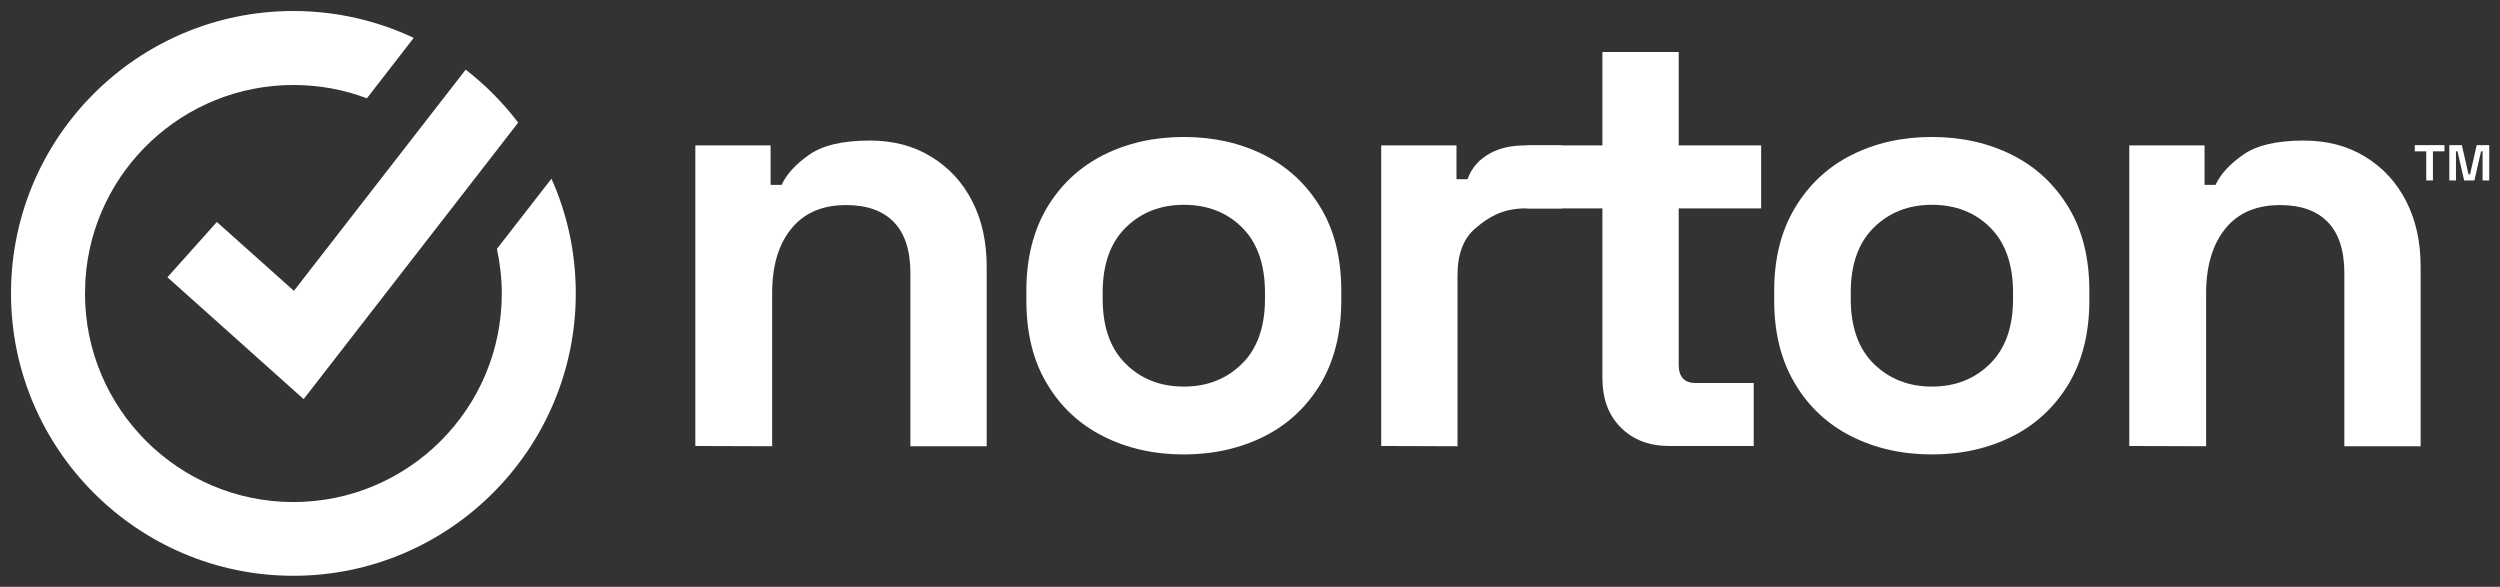
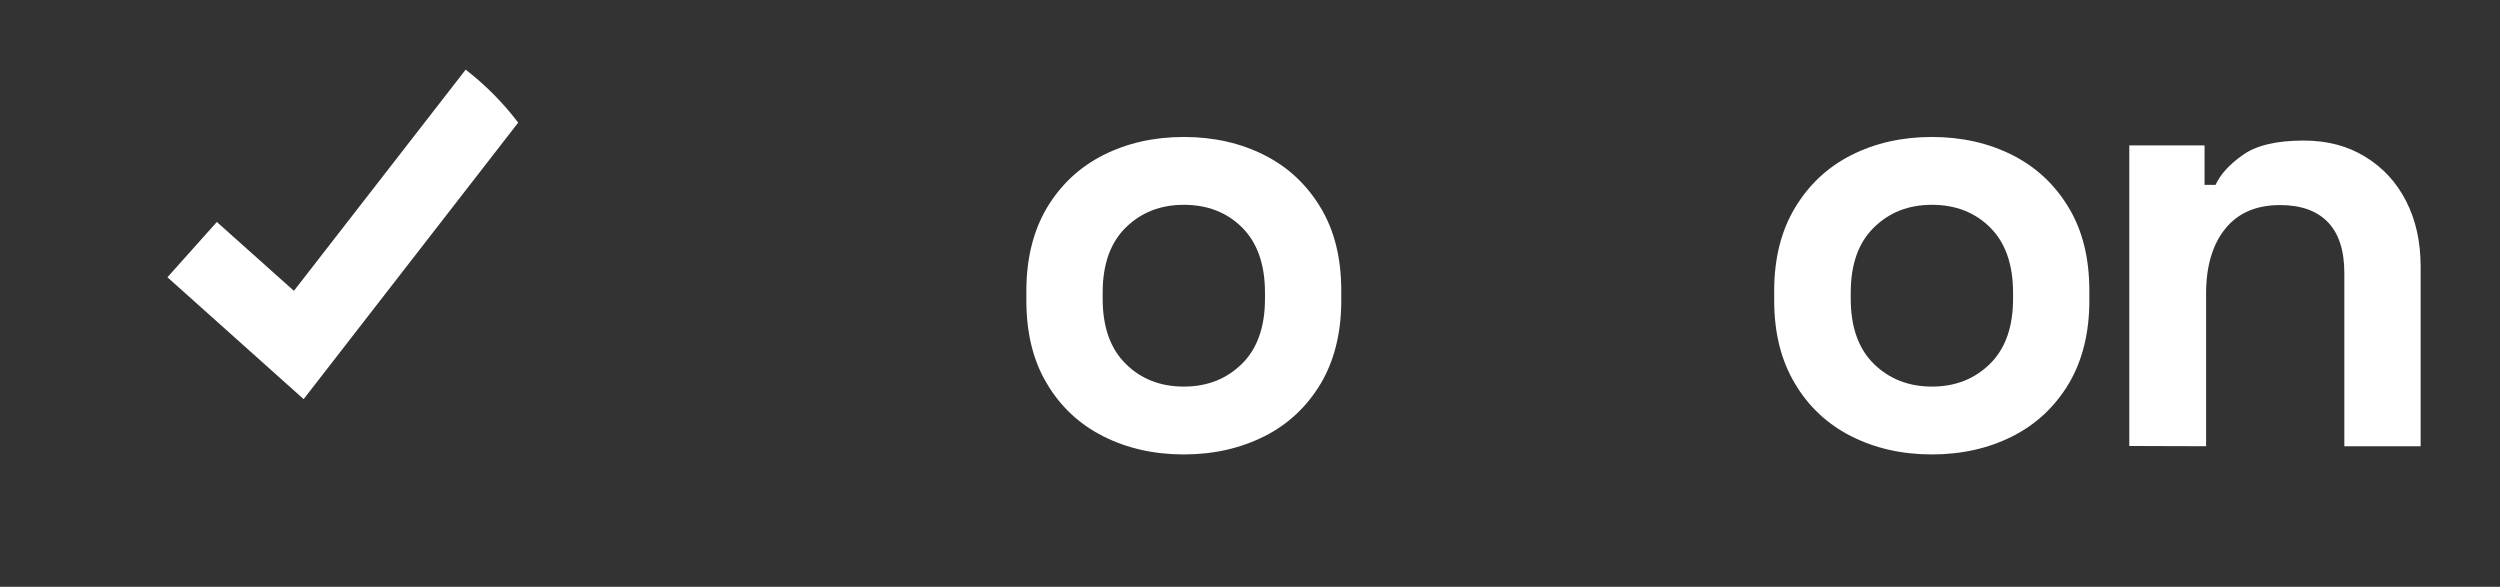
<svg xmlns="http://www.w3.org/2000/svg" version="1.1" id="Ebene_1" x="0px" y="0px" viewBox="0 0 976.5 229.2" style="enable-background:new 0 0 976.5 229.2;" xml:space="preserve">
  <rect x="0" y="0" width="976.5" height="229.2" fill="#333333" stroke="none" />
  <style type="text/css">
	.st0{fill-rule:evenodd;clip-rule:evenodd;fill:#FFFFFF;}
</style>
  <g>
    <g>
-       <path class="st0" d="M271.6,174.2V56.8H301v15.4h4.3c1.9-4.1,5.4-8,10.7-11.7c5.2-3.7,13.1-5.6,23.7-5.6c9.2,0,17.2,2.1,24,6.3    c6.9,4.2,12.2,9.9,16,17.3c3.8,7.3,5.7,15.9,5.7,25.7v70.1h-29.8v-67.7c0-8.8-2.2-15.5-6.5-19.9s-10.5-6.6-18.6-6.6    c-9.2,0-16.3,3-21.3,9.1c-5.1,6.1-7.6,14.6-7.6,25.4v59.7L271.6,174.2z" />
      <path class="st0" d="M462.4,151c9.2,0,16.7-3,22.7-8.9s9-14.4,9-25.4v-2.4c0-11-3-19.5-8.9-25.4S471.7,80,462.4,80    c-9.2,0-16.7,3-22.7,8.9s-9,14.4-9,25.4v2.4c0,11,3,19.5,9,25.4C445.6,148,453.2,151,462.4,151z M462.4,177.5    c-11.7,0-22.2-2.4-31.5-7.1c-9.3-4.7-16.7-11.6-22-20.6c-5.4-9-8-19.8-8-32.4v-3.8c0-12.6,2.7-23.4,8-32.4    c5.4-9,12.7-15.9,22-20.6s19.8-7.1,31.5-7.1s22.2,2.4,31.5,7.1s16.6,11.6,22,20.6s8,19.8,8,32.4v3.8c0,12.6-2.7,23.4-8,32.4    c-5.4,9-12.7,15.9-22,20.6C484.5,175.1,474.1,177.5,462.4,177.5z" />
-       <path class="st0" d="M539.5,174.2V56.8h29.4V70h4.3c1.7-4.7,4.8-7.9,8.8-10.1c4-2.2,8.5-3.1,13.9-3.1H610v24.6h-14.7    c-8.6,0.2-13.8,3.4-18.7,7.5c-4.9,4-7.3,10.2-7.3,18.6v66.8L539.5,174.2z" />
-       <path class="st0" d="M651.9,174.2c-7.7,0-14-2.4-18.8-7.2s-7.2-11.2-7.2-19.3V81.4h-29.4V56.8h29.4V20.3h29.8v36.5h32.2v24.6    h-32.2v61.1c0,4.7,2.2,7.1,6.6,7.1H685v24.6L651.9,174.2z" />
      <path class="st0" d="M754.6,151c9.2,0,16.7-3,22.7-8.9s9-14.4,9-25.4v-2.4c0-11-3-19.5-8.9-25.4S763.9,80,754.6,80    c-9.2,0-16.7,3-22.7,8.9s-9,14.4-9,25.4v2.4c0,11,3,19.5,9,25.4C737.9,148,745.5,151,754.6,151z M754.6,177.5    c-11.7,0-22.2-2.4-31.5-7.1c-9.3-4.7-16.7-11.6-22-20.6c-5.4-9-8.1-19.8-8.1-32.4v-3.8c0-12.6,2.7-23.4,8.1-32.4    c5.4-9,12.7-15.9,22-20.6s19.8-7.1,31.5-7.1s22.2,2.4,31.5,7.1s16.6,11.6,22,20.6s8,19.8,8,32.4v3.8c0,12.6-2.7,23.4-8,32.4    c-5.4,9-12.7,15.9-22,20.6S766.3,177.5,754.6,177.5z" />
      <path class="st0" d="M831.7,174.2V56.8h29.4v15.4h4.3c1.9-4.1,5.4-8,10.7-11.7c5.2-3.7,13.1-5.6,23.7-5.6c9.2,0,17.2,2.1,24,6.3    c6.9,4.2,12.2,9.9,16,17.3s5.7,15.9,5.7,25.7v70.1h-29.8v-67.7c0-8.8-2.2-15.5-6.5-19.9s-10.5-6.6-18.6-6.6    c-9.2,0-16.3,3-21.3,9.1s-7.6,14.6-7.6,25.4v59.7L831.7,174.2z" />
    </g>
-     <path class="st0" d="M224.9,114.6c0,60.8-49.5,110.3-110.3,110.3S4.3,175.4,4.3,114.6C4.3,53.7,53.7,4.3,114.6,4.3   c16.8,0,32.8,3.8,47,10.5l-18.3,23.6c-8.9-3.4-18.6-5.2-28.7-5.2c-42.9,0-78.2,33.3-81.2,75.5c-0.1,0.9-0.1,1.7-0.1,2.6   c0,1.1-0.1,2.2-0.1,3.4c0,44.9,36.5,81.4,81.4,81.4s81.4-36.5,81.4-81.4c0-6-0.7-11.9-1.9-17.5l21.3-27.4   C221.5,83.4,224.9,98.6,224.9,114.6" />
    <path class="st0" d="M202.4,47.9l-83.8,108l-53.2-47.6l19.3-21.6l30.1,26.9l67.1-86.4C189.6,33.2,196.5,40.1,202.4,47.9" />
-     <path class="st0" d="M956.7,70.5V56.7h4.9l2.6,11.4h0.6l2.6-11.4h4.9v13.8h-2.6V59.1h-0.6l-2.6,11.4h-4l-2.6-11.4h-0.6v11.4H956.7z    M947.7,70.5V59.1h-4.5v-2.4h11.6v2.4h-4.5v11.4H947.7z" />
  </g>
</svg>